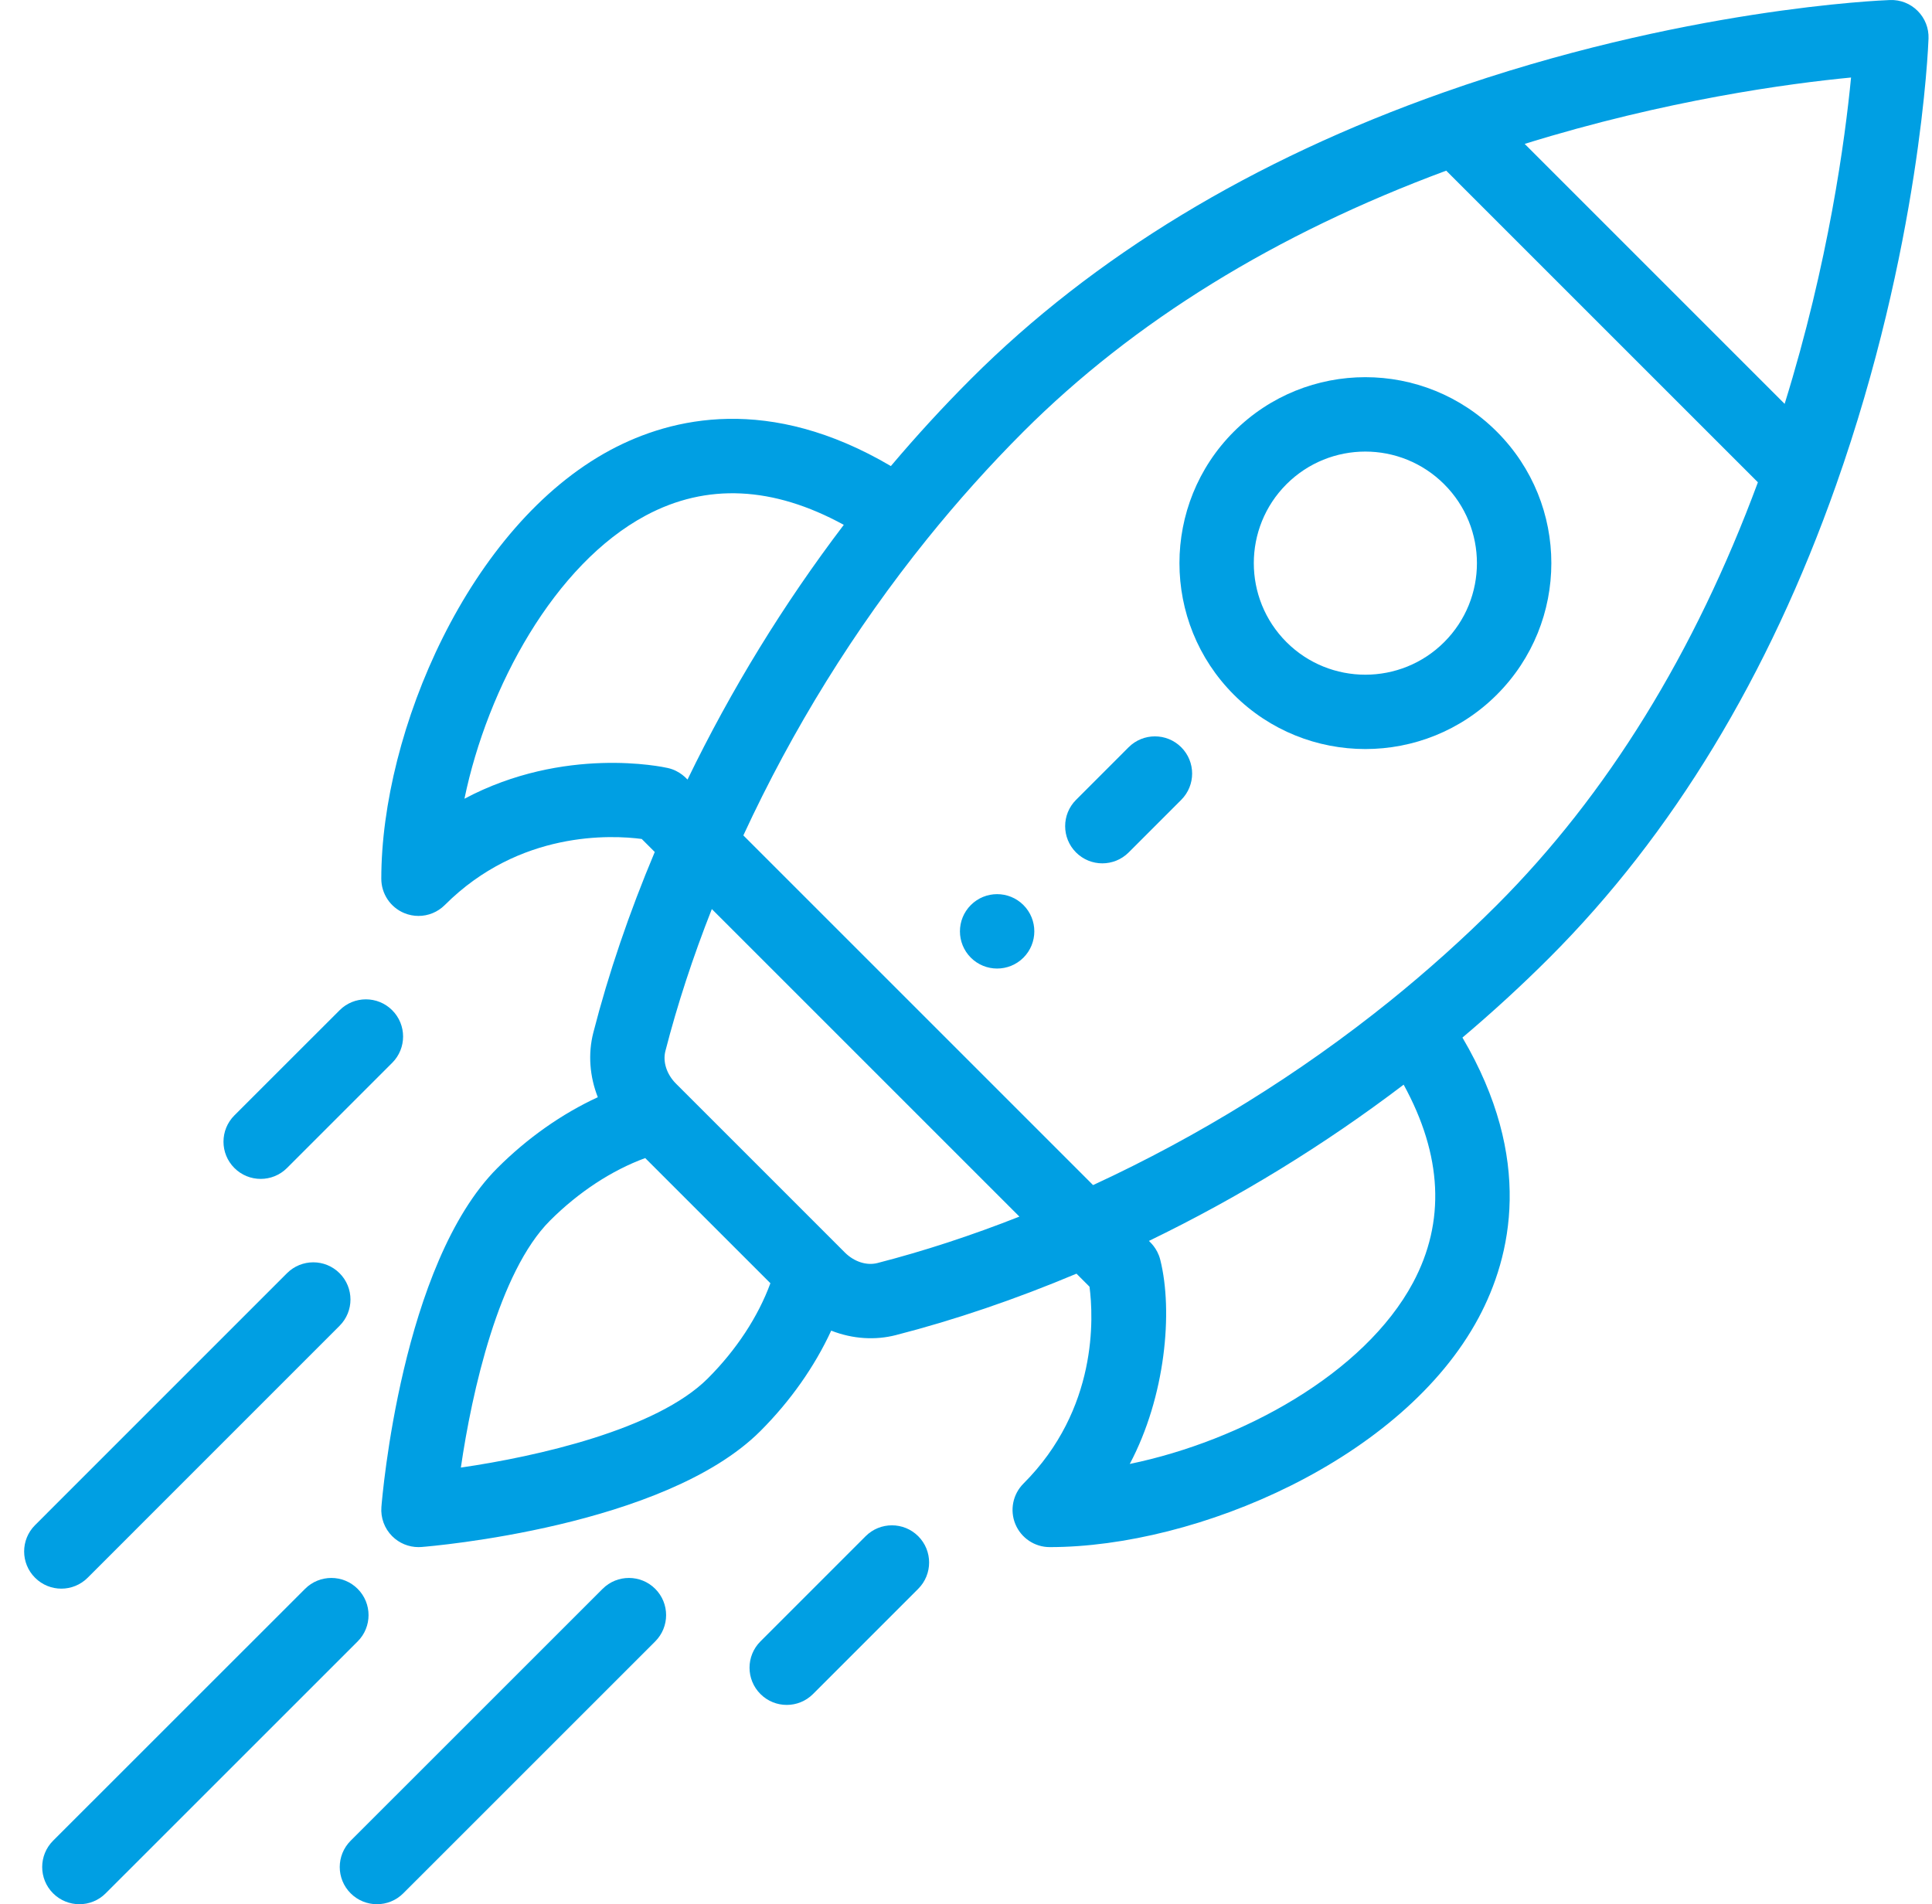
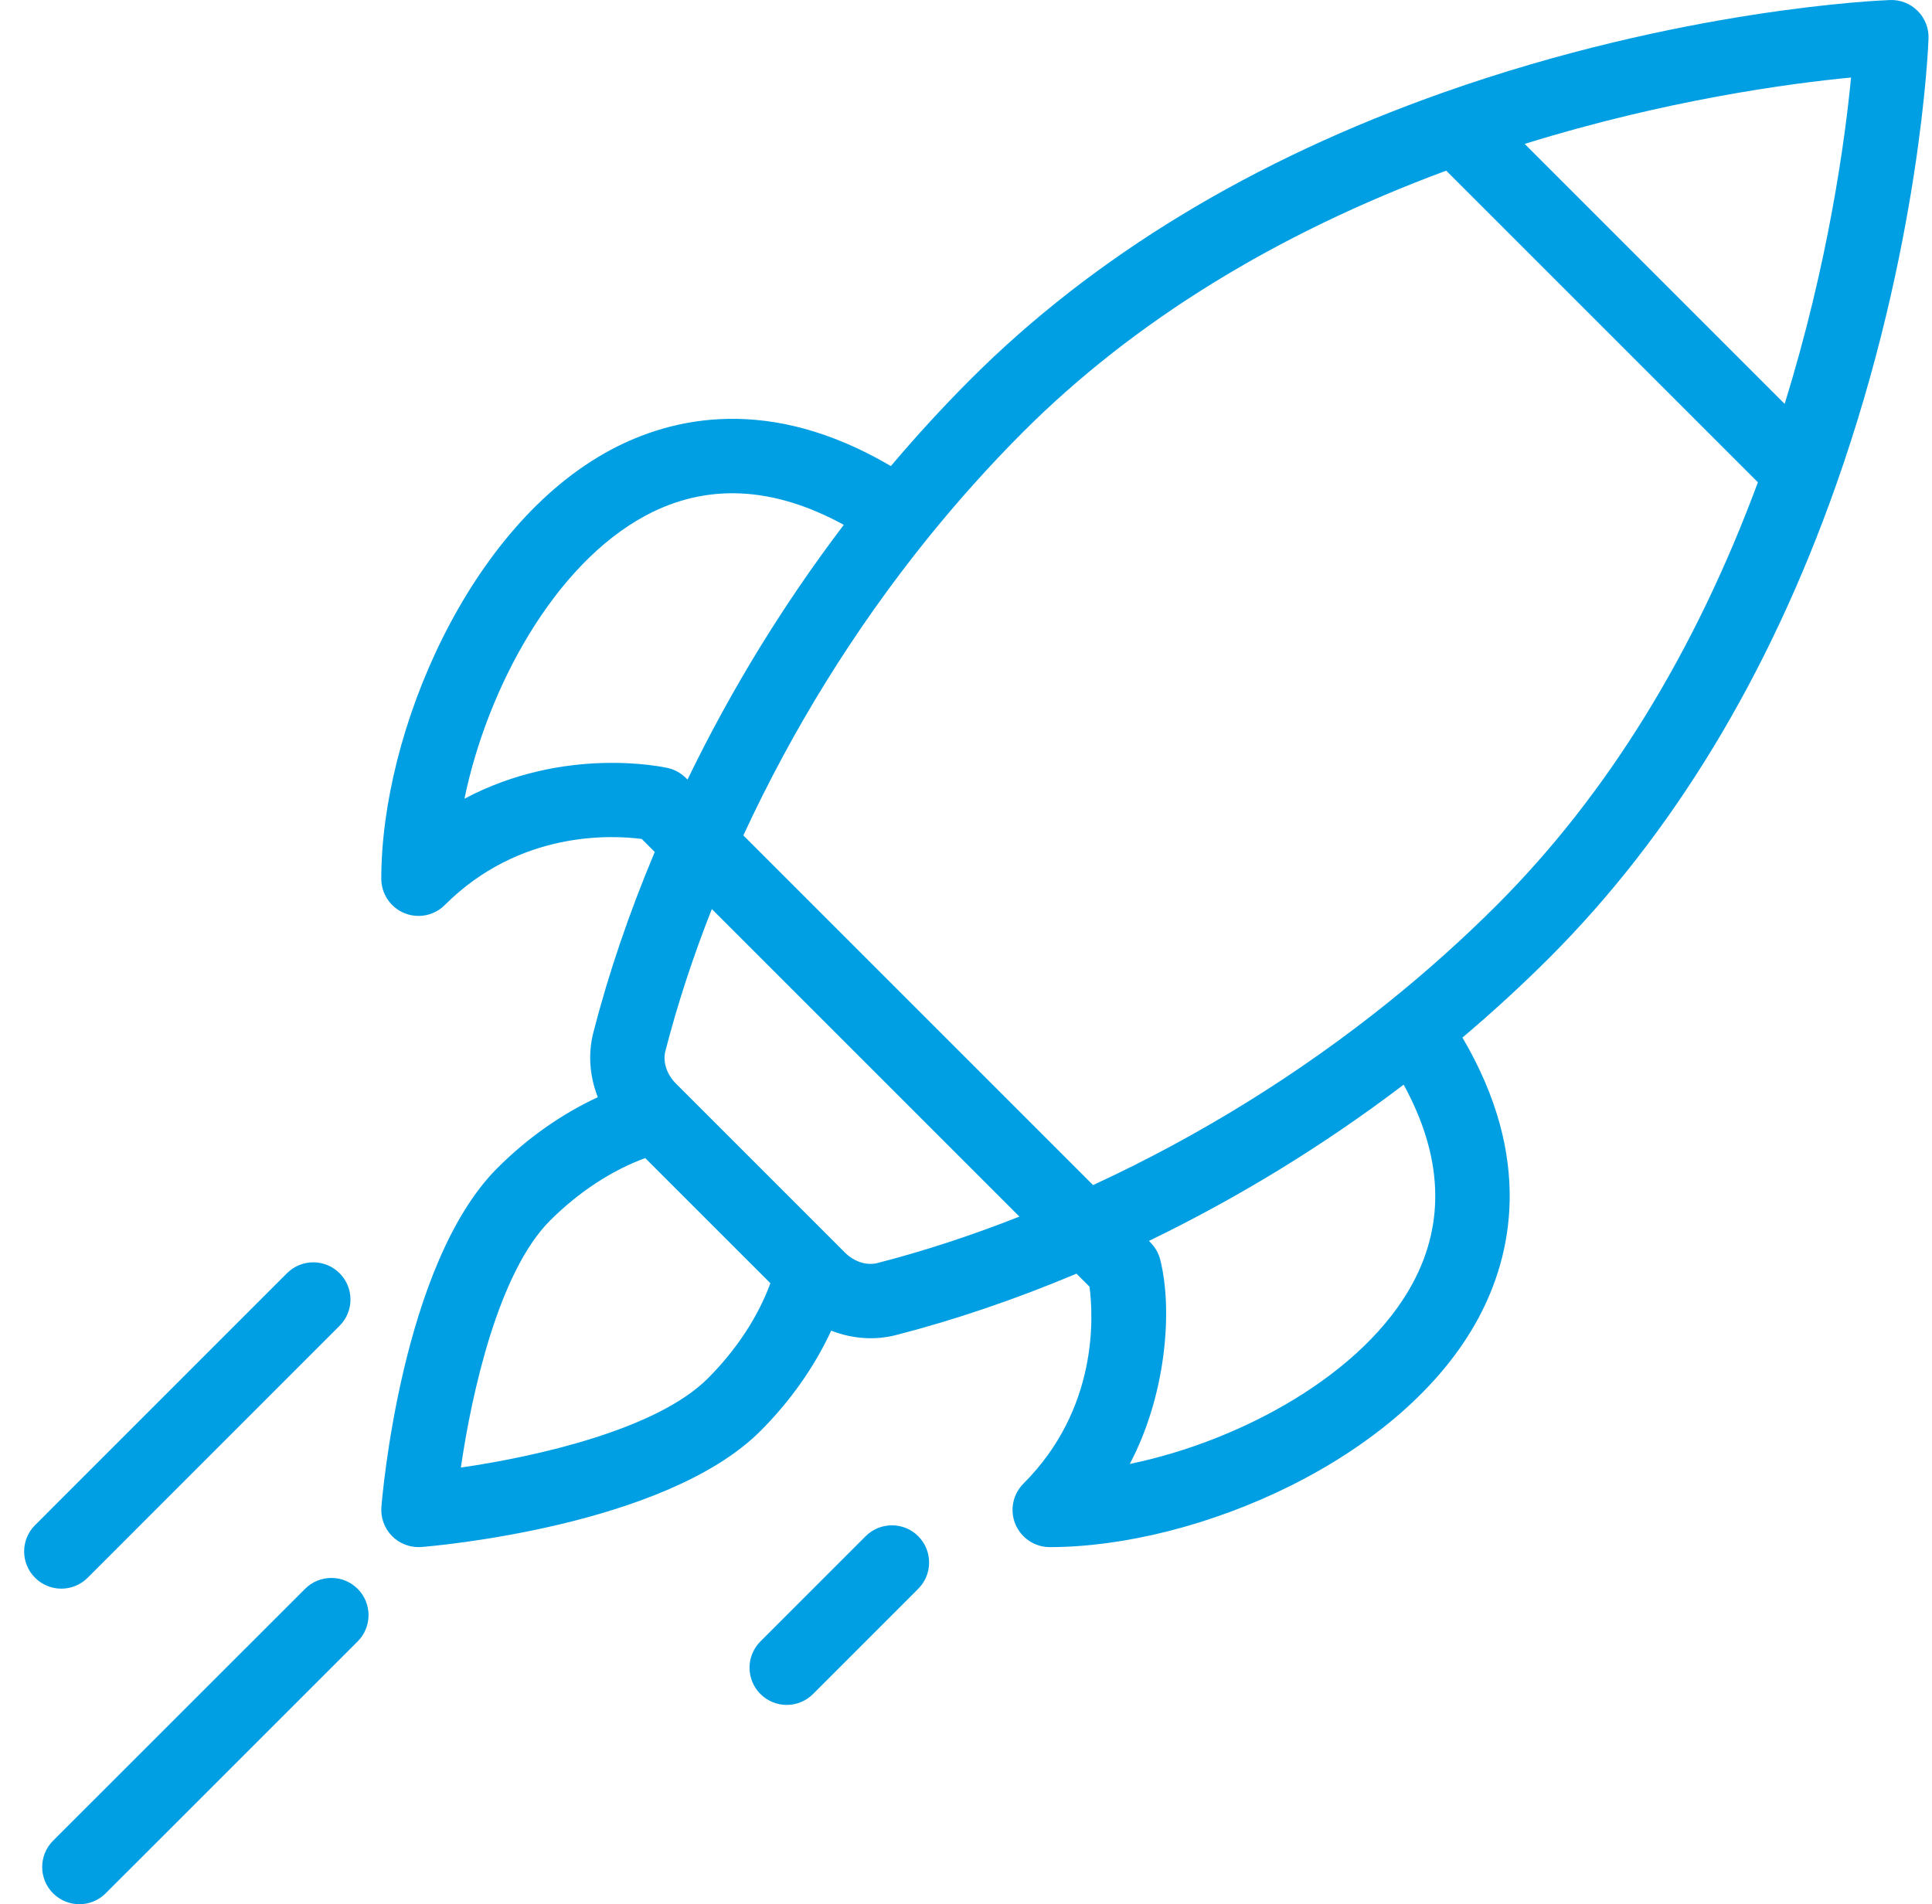
<svg xmlns="http://www.w3.org/2000/svg" width="70" height="69" viewBox="0 0 70 69" fill="none">
-   <path d="M37.081 32.795C36.554 32.268 35.701 32.268 35.175 32.795C34.649 33.321 34.649 34.174 35.175 34.701C35.701 35.227 36.554 35.227 37.081 34.701C37.607 34.174 37.607 33.321 37.081 32.795Z" fill="#009FE3" />
-   <path d="M54.233 15.642C51.6 13.009 47.337 13.009 44.703 15.642C42.077 18.269 42.077 22.543 44.704 25.172C47.331 27.798 51.606 27.799 54.233 25.172C56.866 22.539 56.867 18.276 54.233 15.642ZM52.327 23.266C50.752 24.842 48.186 24.842 46.61 23.266C45.034 21.689 45.034 19.124 46.609 17.548C48.189 15.968 50.747 15.968 52.327 17.548C53.907 19.128 53.907 21.686 52.327 23.266Z" fill="#009FE3" />
  <path d="M69.48 0.395C69.216 0.13 68.855 -0.013 68.479 0.001C68.174 0.012 60.919 0.304 52.295 3.352C45.384 5.792 39.624 9.285 35.174 13.735C34.177 14.732 33.206 15.79 32.278 16.888C27.878 14.298 24.352 15.111 22.123 16.303C16.991 19.05 13.815 26.507 13.815 31.841C13.815 32.386 14.144 32.878 14.647 33.086C14.814 33.155 14.989 33.189 15.163 33.189C15.513 33.189 15.858 33.052 16.116 32.794C18.822 30.088 22.161 30.257 23.251 30.4L23.723 30.872C22.794 33.082 22.046 35.28 21.497 37.418C21.299 38.191 21.366 39.01 21.66 39.758C20.363 40.356 19.111 41.234 18.021 42.324C14.552 45.794 13.848 54.248 13.819 54.606C13.788 54.999 13.931 55.386 14.21 55.665C14.464 55.919 14.807 56.06 15.163 56.06C15.198 56.06 15.233 56.059 15.269 56.056C15.627 56.028 24.082 55.323 27.551 51.854C28.64 50.764 29.518 49.513 30.116 48.216C30.909 48.527 31.725 48.566 32.458 48.378C34.595 47.829 36.792 47.081 39.003 46.152L39.475 46.624C39.618 47.715 39.787 51.053 37.081 53.759C36.696 54.145 36.58 54.724 36.789 55.228C36.998 55.731 37.489 56.06 38.034 56.06C43.368 56.06 50.825 52.883 53.572 47.751C54.765 45.523 55.577 41.997 52.987 37.597C54.085 36.669 55.142 35.699 56.14 34.701C60.59 30.251 64.083 24.491 66.523 17.581C69.572 8.956 69.863 1.701 69.874 1.396C69.888 1.022 69.745 0.659 69.48 0.395ZM16.828 28.942C17.665 24.891 20.097 20.445 23.396 18.68C25.6 17.5 28.01 17.616 30.572 19.018C28.39 21.889 26.492 24.982 24.91 28.248C24.89 28.235 24.648 27.93 24.197 27.829C24.012 27.787 20.446 27.02 16.828 28.942ZM25.645 49.948C23.792 51.801 19.445 52.779 16.698 53.178C17.097 50.43 18.074 46.083 19.927 44.23C20.965 43.193 22.168 42.406 23.377 41.963L27.913 46.498C27.469 47.707 26.683 48.91 25.645 49.948ZM31.789 45.767C31.399 45.867 30.947 45.72 30.611 45.385C28.868 43.641 28.186 42.959 27.972 42.745C27.579 42.353 26.617 41.391 24.491 39.265C24.155 38.928 24.009 38.476 24.108 38.087C24.54 36.406 25.104 34.681 25.791 32.94L36.935 44.084C35.194 44.771 33.469 45.335 31.789 45.767ZM51.196 46.479C49.43 49.778 44.984 52.21 40.933 53.047C42.225 50.616 42.51 47.522 42.038 45.646C41.928 45.21 41.644 44.991 41.628 44.965C44.894 43.383 47.986 41.486 50.857 39.303C52.26 41.865 52.375 44.275 51.196 46.479ZM54.234 32.795C53.02 34.009 51.712 35.182 50.348 36.282C47.067 38.923 43.456 41.161 39.604 42.942L26.933 30.271C28.715 26.419 30.952 22.808 33.593 19.528C34.693 18.163 35.866 16.855 37.08 15.641C41.073 11.649 46.225 8.471 52.399 6.184L63.692 17.476C61.405 23.65 58.227 28.802 54.234 32.795ZM64.661 14.634L55.242 5.214C60.374 3.62 64.838 3.023 67.067 2.809C66.852 5.038 66.255 9.502 64.661 14.634Z" fill="#009FE3" />
  <path d="M33.269 55.665C32.742 55.139 31.889 55.139 31.363 55.665L27.552 59.477C27.025 60.004 27.026 60.857 27.552 61.383C28.078 61.91 28.932 61.91 29.458 61.383L33.269 57.571C33.795 57.044 33.795 56.191 33.269 55.665Z" fill="#009FE3" />
-   <path d="M14.21 36.606C13.684 36.08 12.831 36.08 12.305 36.606L8.492 40.417C7.966 40.944 7.966 41.797 8.492 42.323C9.018 42.849 9.871 42.85 10.398 42.324L14.21 38.512C14.736 37.986 14.737 37.133 14.21 36.606Z" fill="#009FE3" />
-   <path d="M23.74 57.572C23.214 57.046 22.36 57.046 21.834 57.572L12.705 66.699C12.178 67.226 12.178 68.079 12.705 68.605C13.231 69.131 14.084 69.132 14.611 68.605L23.739 59.478C24.266 58.951 24.266 58.098 23.74 57.572Z" fill="#009FE3" />
  <path d="M12.958 57.572C12.432 57.046 11.579 57.046 11.053 57.572L1.923 66.699C1.397 67.226 1.397 68.079 1.923 68.605C2.449 69.131 3.303 69.132 3.829 68.605L12.958 59.478C13.485 58.951 13.485 58.098 12.958 57.572Z" fill="#009FE3" />
  <path d="M12.303 46.135C11.777 45.609 10.924 45.609 10.397 46.136L1.27 55.264C0.743 55.791 0.743 56.644 1.27 57.17C1.796 57.697 2.649 57.697 3.176 57.17L12.303 48.041C12.83 47.515 12.83 46.662 12.303 46.135Z" fill="#009FE3" />
-   <path d="M42.798 27.077C42.272 26.551 41.419 26.551 40.892 27.077L38.987 28.983C38.461 29.509 38.461 30.362 38.987 30.889C39.513 31.415 40.366 31.415 40.893 30.889L42.798 28.983C43.325 28.457 43.325 27.603 42.798 27.077Z" fill="#009FE3" />
</svg>